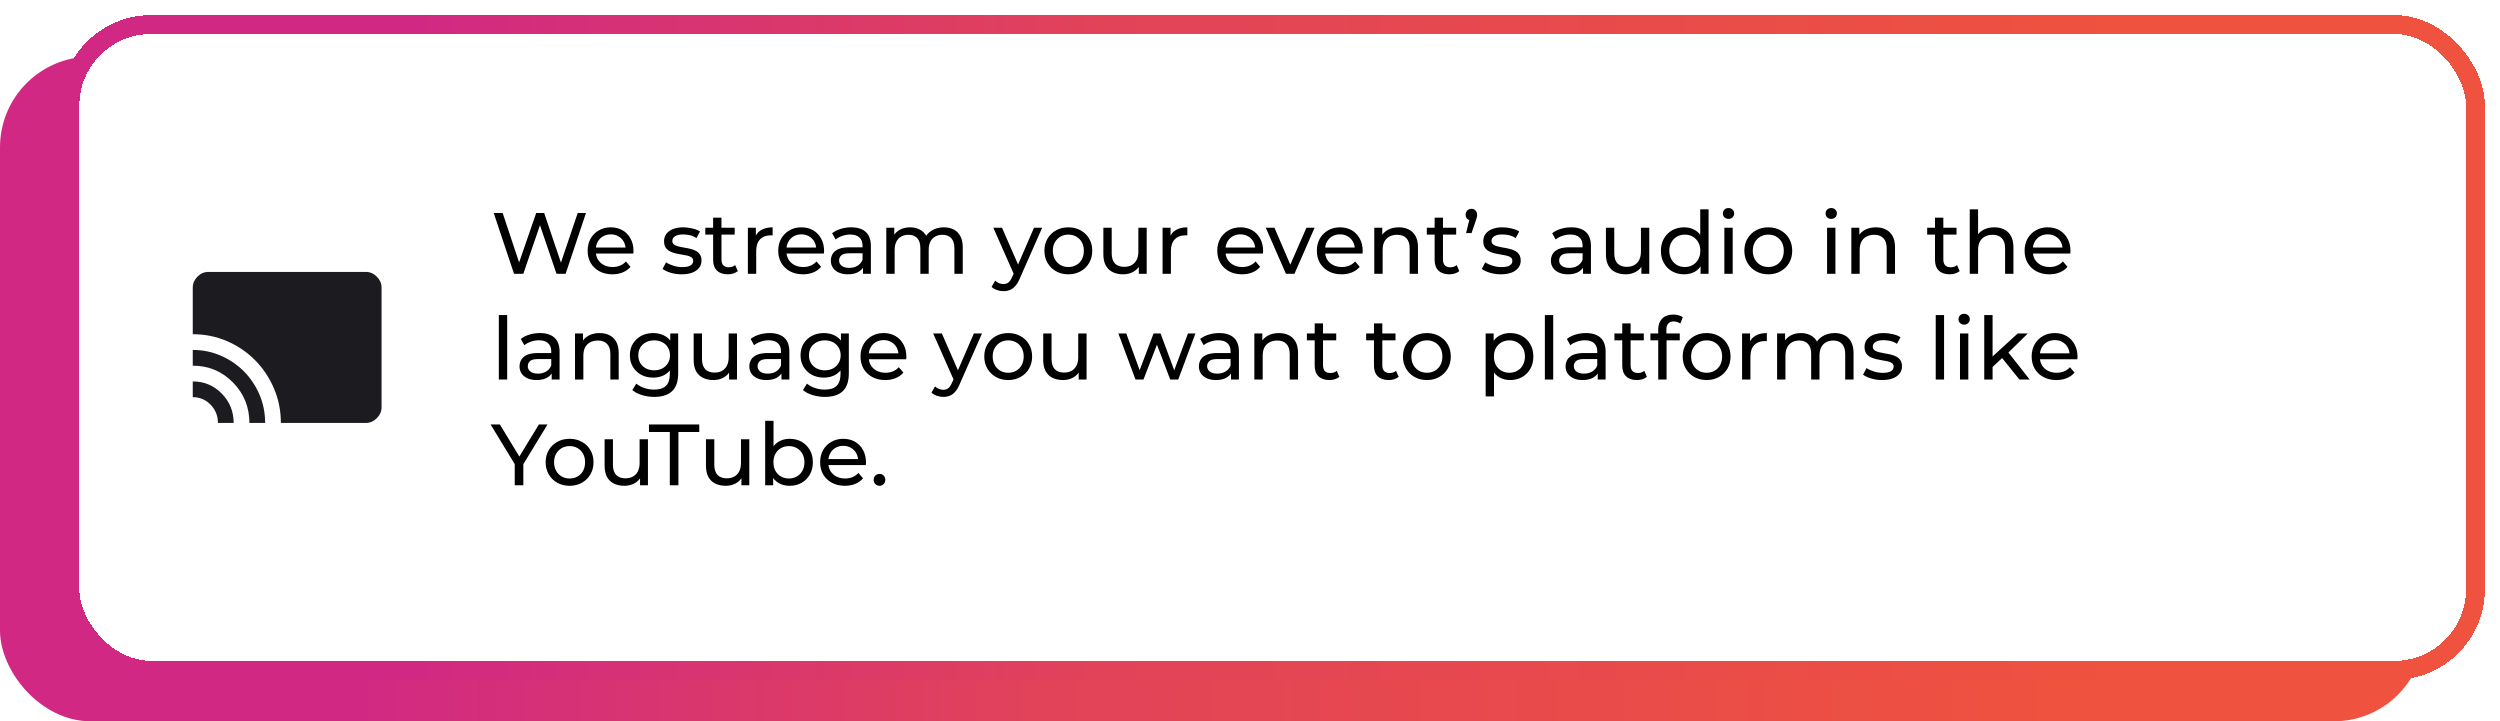
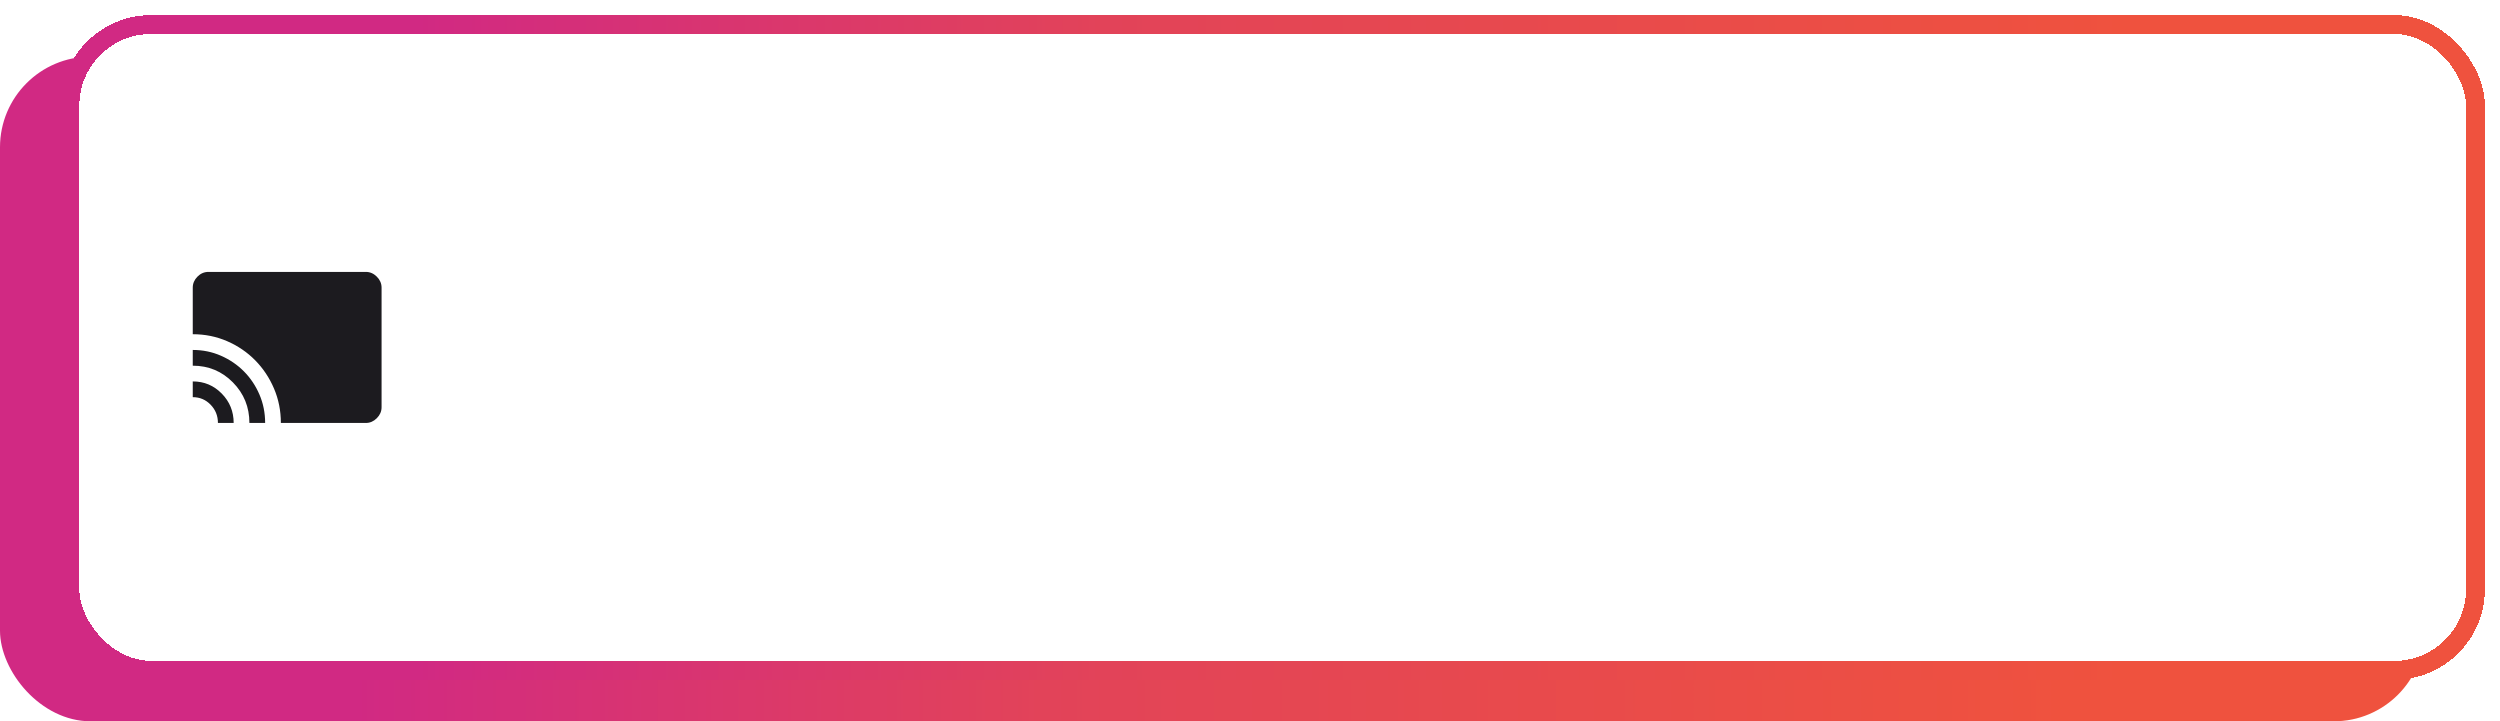
<svg xmlns="http://www.w3.org/2000/svg" width="662" height="191" viewBox="0 0 662 191" fill="none">
  <g id="Frame 267">
    <rect id="Rectangle 185" y="15" width="642" height="176" rx="24" fill="url(#paint0_linear_2618_94)" />
    <g id="Frame 120" filter="url(#filter0_d_2618_94)">
      <rect x="16" width="642" height="176" rx="24" fill="white" shape-rendering="crispEdges" />
      <rect x="18.5" y="2.5" width="637" height="171" rx="21.5" stroke="url(#paint1_linear_2618_94)" stroke-width="5" shape-rendering="crispEdges" />
      <g id="Beneficio 3">
        <g id="Icono 3">
          <mask id="mask0_2618_94" style="mask-type:alpha" maskUnits="userSpaceOnUse" x="46" y="58" width="60" height="60">
            <rect id="Bounding box" x="46" y="58" width="60" height="60" fill="#D9D9D9" />
          </mask>
          <g mask="url(#mask0_2618_94)">
            <path id="cast" d="M74.374 108C74.374 104.764 73.767 101.722 72.551 98.875C71.336 96.028 69.673 93.535 67.562 91.396C65.451 89.257 62.978 87.573 60.145 86.344C57.312 85.115 54.277 84.5 51.041 84.5V72.167C51.041 71.069 51.454 70.101 52.281 69.26C53.107 68.42 54.083 68 55.208 68H96.874C97.972 68 98.94 68.42 99.781 69.26C100.621 70.101 101.041 71.069 101.041 72.167V103.833C101.041 104.931 100.621 105.899 99.781 106.74C98.94 107.58 97.972 108 96.874 108H74.374ZM66.041 108C66.041 103.792 64.586 100.212 61.676 97.26C58.767 94.309 55.222 92.833 51.041 92.833V88.667C53.694 88.667 56.183 89.177 58.51 90.198C60.836 91.219 62.864 92.601 64.593 94.344C66.322 96.087 67.69 98.129 68.697 100.469C69.704 102.809 70.208 105.319 70.208 108H66.041ZM57.708 108C57.708 106.111 57.062 104.5 55.77 103.167C54.478 101.833 52.902 101.167 51.041 101.167V97C54.055 97 56.614 98.073 58.718 100.219C60.822 102.365 61.874 104.958 61.874 108H57.708Z" fill="#1C1B1F" />
          </g>
        </g>
        <g id="Caja 3">
-           <path id="texto" d="M136.118 68.5L130.736 52.4H133.105L138.05 67.258H136.854L141.983 52.4H144.099L149.113 67.258H147.963L152.977 52.4H155.162L149.78 68.5H147.365L142.673 54.723H143.294L138.579 68.5H136.118ZM162.161 68.638C160.857 68.638 159.707 68.37 158.711 67.833C157.729 67.296 156.963 66.56 156.411 65.625C155.874 64.69 155.606 63.616 155.606 62.405C155.606 61.194 155.866 60.12 156.388 59.185C156.924 58.25 157.653 57.521 158.573 57C159.508 56.463 160.558 56.195 161.724 56.195C162.904 56.195 163.947 56.456 164.852 56.977C165.756 57.498 166.462 58.234 166.968 59.185C167.489 60.12 167.75 61.217 167.75 62.474C167.75 62.566 167.742 62.673 167.727 62.796C167.727 62.919 167.719 63.034 167.704 63.141H157.331V61.554H166.554L165.657 62.106C165.672 61.324 165.511 60.626 165.174 60.013C164.836 59.4 164.369 58.924 163.771 58.587C163.188 58.234 162.506 58.058 161.724 58.058C160.957 58.058 160.275 58.234 159.677 58.587C159.079 58.924 158.611 59.407 158.274 60.036C157.936 60.649 157.768 61.355 157.768 62.152V62.52C157.768 63.333 157.952 64.061 158.32 64.705C158.703 65.334 159.232 65.824 159.907 66.177C160.581 66.53 161.356 66.706 162.23 66.706C162.95 66.706 163.602 66.583 164.185 66.338C164.783 66.093 165.304 65.725 165.749 65.234L166.968 66.66C166.416 67.304 165.726 67.795 164.898 68.132C164.085 68.469 163.173 68.638 162.161 68.638ZM180.488 68.638C179.476 68.638 178.51 68.5 177.59 68.224C176.686 67.948 175.973 67.611 175.451 67.212L176.371 65.464C176.893 65.817 177.537 66.116 178.303 66.361C179.07 66.606 179.852 66.729 180.649 66.729C181.677 66.729 182.413 66.583 182.857 66.292C183.317 66.001 183.547 65.594 183.547 65.073C183.547 64.69 183.409 64.391 183.133 64.176C182.857 63.961 182.489 63.8 182.029 63.693C181.585 63.586 181.086 63.494 180.534 63.417C179.982 63.325 179.43 63.218 178.878 63.095C178.326 62.957 177.82 62.773 177.36 62.543C176.9 62.298 176.532 61.968 176.256 61.554C175.98 61.125 175.842 60.557 175.842 59.852C175.842 59.116 176.049 58.472 176.463 57.92C176.877 57.368 177.46 56.946 178.211 56.655C178.978 56.348 179.883 56.195 180.925 56.195C181.723 56.195 182.528 56.295 183.34 56.494C184.168 56.678 184.843 56.946 185.364 57.299L184.421 59.047C183.869 58.679 183.294 58.426 182.696 58.288C182.098 58.15 181.5 58.081 180.902 58.081C179.936 58.081 179.216 58.242 178.74 58.564C178.265 58.871 178.027 59.269 178.027 59.76C178.027 60.174 178.165 60.496 178.441 60.726C178.733 60.941 179.101 61.109 179.545 61.232C180.005 61.355 180.511 61.462 181.063 61.554C181.615 61.631 182.167 61.738 182.719 61.876C183.271 61.999 183.77 62.175 184.214 62.405C184.674 62.635 185.042 62.957 185.318 63.371C185.61 63.785 185.755 64.337 185.755 65.027C185.755 65.763 185.541 66.399 185.111 66.936C184.682 67.473 184.076 67.894 183.294 68.201C182.512 68.492 181.577 68.638 180.488 68.638ZM192.701 68.638C191.474 68.638 190.524 68.308 189.849 67.649C189.174 66.99 188.837 66.047 188.837 64.82V53.642H191.045V64.728C191.045 65.387 191.206 65.893 191.528 66.246C191.865 66.599 192.341 66.775 192.954 66.775C193.644 66.775 194.219 66.583 194.679 66.2L195.369 67.787C195.032 68.078 194.625 68.293 194.15 68.431C193.69 68.569 193.207 68.638 192.701 68.638ZM186.767 58.127V56.31H194.541V58.127H186.767ZM198.038 68.5V56.31H200.154V59.622L199.947 58.794C200.285 57.951 200.852 57.307 201.649 56.862C202.447 56.417 203.428 56.195 204.593 56.195V58.334C204.501 58.319 204.409 58.311 204.317 58.311C204.241 58.311 204.164 58.311 204.087 58.311C202.907 58.311 201.971 58.664 201.281 59.369C200.591 60.074 200.246 61.094 200.246 62.428V68.5H198.038ZM212.63 68.638C211.327 68.638 210.177 68.37 209.18 67.833C208.199 67.296 207.432 66.56 206.88 65.625C206.344 64.69 206.075 63.616 206.075 62.405C206.075 61.194 206.336 60.12 206.857 59.185C207.394 58.25 208.122 57.521 209.042 57C209.978 56.463 211.028 56.195 212.193 56.195C213.374 56.195 214.417 56.456 215.321 56.977C216.226 57.498 216.931 58.234 217.437 59.185C217.959 60.12 218.219 61.217 218.219 62.474C218.219 62.566 218.212 62.673 218.196 62.796C218.196 62.919 218.189 63.034 218.173 63.141H207.8V61.554H217.023L216.126 62.106C216.142 61.324 215.981 60.626 215.643 60.013C215.306 59.4 214.838 58.924 214.24 58.587C213.658 58.234 212.975 58.058 212.193 58.058C211.427 58.058 210.744 58.234 210.146 58.587C209.548 58.924 209.081 59.407 208.743 60.036C208.406 60.649 208.237 61.355 208.237 62.152V62.52C208.237 63.333 208.421 64.061 208.789 64.705C209.173 65.334 209.702 65.824 210.376 66.177C211.051 66.53 211.825 66.706 212.699 66.706C213.42 66.706 214.072 66.583 214.654 66.338C215.252 66.093 215.774 65.725 216.218 65.234L217.437 66.66C216.885 67.304 216.195 67.795 215.367 68.132C214.555 68.469 213.642 68.638 212.63 68.638ZM228.515 68.5V65.924L228.4 65.441V61.048C228.4 60.113 228.124 59.392 227.572 58.886C227.036 58.365 226.223 58.104 225.134 58.104C224.414 58.104 223.708 58.227 223.018 58.472C222.328 58.702 221.746 59.016 221.27 59.415L220.35 57.759C220.979 57.253 221.73 56.87 222.604 56.609C223.494 56.333 224.421 56.195 225.387 56.195C227.059 56.195 228.347 56.601 229.251 57.414C230.156 58.227 230.608 59.469 230.608 61.14V68.5H228.515ZM224.513 68.638C223.609 68.638 222.811 68.485 222.121 68.178C221.447 67.871 220.925 67.45 220.557 66.913C220.189 66.361 220.005 65.74 220.005 65.05C220.005 64.391 220.159 63.793 220.465 63.256C220.787 62.719 221.301 62.29 222.006 61.968C222.727 61.646 223.693 61.485 224.904 61.485H228.768V63.072H224.996C223.892 63.072 223.149 63.256 222.765 63.624C222.382 63.992 222.19 64.437 222.19 64.958C222.19 65.556 222.428 66.039 222.903 66.407C223.379 66.76 224.038 66.936 224.881 66.936C225.709 66.936 226.43 66.752 227.043 66.384C227.672 66.016 228.124 65.479 228.4 64.774L228.837 66.292C228.546 67.013 228.032 67.588 227.296 68.017C226.56 68.431 225.633 68.638 224.513 68.638ZM249.944 56.195C250.925 56.195 251.791 56.387 252.543 56.77C253.294 57.153 253.877 57.736 254.291 58.518C254.72 59.3 254.935 60.289 254.935 61.485V68.5H252.727V61.738C252.727 60.557 252.451 59.668 251.899 59.07C251.347 58.472 250.572 58.173 249.576 58.173C248.84 58.173 248.196 58.326 247.644 58.633C247.092 58.94 246.662 59.392 246.356 59.99C246.064 60.588 245.919 61.332 245.919 62.221V68.5H243.711V61.738C243.711 60.557 243.435 59.668 242.883 59.07C242.346 58.472 241.572 58.173 240.56 58.173C239.839 58.173 239.203 58.326 238.651 58.633C238.099 58.94 237.669 59.392 237.363 59.99C237.056 60.588 236.903 61.332 236.903 62.221V68.5H234.695V56.31H236.811V59.553L236.466 58.725C236.849 57.928 237.439 57.307 238.237 56.862C239.034 56.417 239.962 56.195 241.02 56.195C242.185 56.195 243.189 56.486 244.033 57.069C244.876 57.636 245.428 58.503 245.689 59.668L244.792 59.3C245.16 58.365 245.804 57.613 246.724 57.046C247.644 56.479 248.717 56.195 249.944 56.195ZM265.703 73.1C265.12 73.1 264.553 73 264.001 72.801C263.449 72.617 262.974 72.341 262.575 71.973L263.518 70.317C263.825 70.608 264.162 70.831 264.53 70.984C264.898 71.137 265.289 71.214 265.703 71.214C266.24 71.214 266.684 71.076 267.037 70.8C267.39 70.524 267.719 70.033 268.026 69.328L268.785 67.649L269.015 67.373L273.799 56.31H275.961L270.05 69.719C269.697 70.578 269.299 71.252 268.854 71.743C268.425 72.234 267.949 72.579 267.428 72.778C266.907 72.993 266.332 73.1 265.703 73.1ZM268.601 68.891L263.035 56.31H265.335L270.073 67.166L268.601 68.891ZM282.906 68.638C281.679 68.638 280.59 68.37 279.64 67.833C278.689 67.296 277.938 66.56 277.386 65.625C276.834 64.674 276.558 63.601 276.558 62.405C276.558 61.194 276.834 60.12 277.386 59.185C277.938 58.25 278.689 57.521 279.64 57C280.59 56.463 281.679 56.195 282.906 56.195C284.117 56.195 285.198 56.463 286.149 57C287.115 57.521 287.866 58.25 288.403 59.185C288.955 60.105 289.231 61.178 289.231 62.405C289.231 63.616 288.955 64.69 288.403 65.625C287.866 66.56 287.115 67.296 286.149 67.833C285.198 68.37 284.117 68.638 282.906 68.638ZM282.906 66.706C283.688 66.706 284.385 66.53 284.999 66.177C285.627 65.824 286.118 65.326 286.471 64.682C286.823 64.023 287 63.264 287 62.405C287 61.531 286.823 60.78 286.471 60.151C286.118 59.507 285.627 59.009 284.999 58.656C284.385 58.303 283.688 58.127 282.906 58.127C282.124 58.127 281.426 58.303 280.813 58.656C280.199 59.009 279.709 59.507 279.341 60.151C278.973 60.78 278.789 61.531 278.789 62.405C278.789 63.264 278.973 64.023 279.341 64.682C279.709 65.326 280.199 65.824 280.813 66.177C281.426 66.53 282.124 66.706 282.906 66.706ZM297.413 68.638C296.371 68.638 295.451 68.446 294.653 68.063C293.871 67.68 293.258 67.097 292.813 66.315C292.384 65.518 292.169 64.521 292.169 63.325V56.31H294.377V63.072C294.377 64.268 294.661 65.165 295.228 65.763C295.811 66.361 296.624 66.66 297.666 66.66C298.433 66.66 299.1 66.507 299.667 66.2C300.235 65.878 300.672 65.418 300.978 64.82C301.285 64.207 301.438 63.471 301.438 62.612V56.31H303.646V68.5H301.553V65.211L301.898 66.085C301.5 66.898 300.902 67.526 300.104 67.971C299.307 68.416 298.41 68.638 297.413 68.638ZM307.85 68.5V56.31H309.966V59.622L309.759 58.794C310.096 57.951 310.664 57.307 311.461 56.862C312.258 56.417 313.24 56.195 314.405 56.195V58.334C314.313 58.319 314.221 58.311 314.129 58.311C314.052 58.311 313.976 58.311 313.899 58.311C312.718 58.311 311.783 58.664 311.093 59.369C310.403 60.074 310.058 61.094 310.058 62.428V68.5H307.85ZM328.888 68.638C327.585 68.638 326.435 68.37 325.438 67.833C324.457 67.296 323.69 66.56 323.138 65.625C322.602 64.69 322.333 63.616 322.333 62.405C322.333 61.194 322.594 60.12 323.115 59.185C323.652 58.25 324.38 57.521 325.3 57C326.236 56.463 327.286 56.195 328.451 56.195C329.632 56.195 330.675 56.456 331.579 56.977C332.484 57.498 333.189 58.234 333.695 59.185C334.217 60.12 334.477 61.217 334.477 62.474C334.477 62.566 334.47 62.673 334.454 62.796C334.454 62.919 334.447 63.034 334.431 63.141H324.058V61.554H333.281L332.384 62.106C332.4 61.324 332.239 60.626 331.901 60.013C331.564 59.4 331.096 58.924 330.498 58.587C329.916 58.234 329.233 58.058 328.451 58.058C327.685 58.058 327.002 58.234 326.404 58.587C325.806 58.924 325.339 59.407 325.001 60.036C324.664 60.649 324.495 61.355 324.495 62.152V62.52C324.495 63.333 324.679 64.061 325.047 64.705C325.431 65.334 325.96 65.824 326.634 66.177C327.309 66.53 328.083 66.706 328.957 66.706C329.678 66.706 330.33 66.583 330.912 66.338C331.51 66.093 332.032 65.725 332.476 65.234L333.695 66.66C333.143 67.304 332.453 67.795 331.625 68.132C330.813 68.469 329.9 68.638 328.888 68.638ZM340.516 68.5L335.18 56.31H337.48L342.218 67.35H341.114L345.944 56.31H348.106L342.77 68.5H340.516ZM355.257 68.638C353.954 68.638 352.804 68.37 351.807 67.833C350.826 67.296 350.059 66.56 349.507 65.625C348.971 64.69 348.702 63.616 348.702 62.405C348.702 61.194 348.963 60.12 349.484 59.185C350.021 58.25 350.749 57.521 351.669 57C352.605 56.463 353.655 56.195 354.82 56.195C356.001 56.195 357.044 56.456 357.948 56.977C358.853 57.498 359.558 58.234 360.064 59.185C360.586 60.12 360.846 61.217 360.846 62.474C360.846 62.566 360.839 62.673 360.823 62.796C360.823 62.919 360.816 63.034 360.8 63.141H350.427V61.554H359.65L358.753 62.106C358.769 61.324 358.608 60.626 358.27 60.013C357.933 59.4 357.465 58.924 356.867 58.587C356.285 58.234 355.602 58.058 354.82 58.058C354.054 58.058 353.371 58.234 352.773 58.587C352.175 58.924 351.708 59.407 351.37 60.036C351.033 60.649 350.864 61.355 350.864 62.152V62.52C350.864 63.333 351.048 64.061 351.416 64.705C351.8 65.334 352.329 65.824 353.003 66.177C353.678 66.53 354.452 66.706 355.326 66.706C356.047 66.706 356.699 66.583 357.281 66.338C357.879 66.093 358.401 65.725 358.845 65.234L360.064 66.66C359.512 67.304 358.822 67.795 357.994 68.132C357.182 68.469 356.269 68.638 355.257 68.638ZM370.421 56.195C371.418 56.195 372.292 56.387 373.043 56.77C373.81 57.153 374.408 57.736 374.837 58.518C375.267 59.3 375.481 60.289 375.481 61.485V68.5H373.273V61.738C373.273 60.557 372.982 59.668 372.399 59.07C371.832 58.472 371.027 58.173 369.984 58.173C369.202 58.173 368.52 58.326 367.937 58.633C367.355 58.94 366.902 59.392 366.58 59.99C366.274 60.588 366.12 61.332 366.12 62.221V68.5H363.912V56.31H366.028V59.599L365.683 58.725C366.082 57.928 366.695 57.307 367.523 56.862C368.351 56.417 369.317 56.195 370.421 56.195ZM383.754 68.638C382.527 68.638 381.576 68.308 380.902 67.649C380.227 66.99 379.89 66.047 379.89 64.82V53.642H382.098V64.728C382.098 65.387 382.259 65.893 382.581 66.246C382.918 66.599 383.393 66.775 384.007 66.775C384.697 66.775 385.272 66.583 385.732 66.2L386.422 67.787C386.084 68.078 385.678 68.293 385.203 68.431C384.743 68.569 384.26 68.638 383.754 68.638ZM377.82 58.127V56.31H385.594V58.127H377.82ZM388.217 57.713L389.367 53.044L389.666 54.378C389.221 54.378 388.846 54.24 388.539 53.964C388.248 53.688 388.102 53.32 388.102 52.86C388.102 52.385 388.248 52.009 388.539 51.733C388.846 51.442 389.214 51.296 389.643 51.296C390.088 51.296 390.448 51.449 390.724 51.756C391 52.047 391.138 52.415 391.138 52.86C391.138 52.998 391.13 53.144 391.115 53.297C391.1 53.435 391.061 53.596 391 53.78C390.954 53.964 390.877 54.202 390.77 54.493L389.666 57.713H388.217ZM397.416 68.638C396.404 68.638 395.438 68.5 394.518 68.224C393.613 67.948 392.9 67.611 392.379 67.212L393.299 65.464C393.82 65.817 394.464 66.116 395.231 66.361C395.998 66.606 396.78 66.729 397.577 66.729C398.604 66.729 399.34 66.583 399.785 66.292C400.245 66.001 400.475 65.594 400.475 65.073C400.475 64.69 400.337 64.391 400.061 64.176C399.785 63.961 399.417 63.8 398.957 63.693C398.512 63.586 398.014 63.494 397.462 63.417C396.91 63.325 396.358 63.218 395.806 63.095C395.254 62.957 394.748 62.773 394.288 62.543C393.828 62.298 393.46 61.968 393.184 61.554C392.908 61.125 392.77 60.557 392.77 59.852C392.77 59.116 392.977 58.472 393.391 57.92C393.805 57.368 394.388 56.946 395.139 56.655C395.906 56.348 396.81 56.195 397.853 56.195C398.65 56.195 399.455 56.295 400.268 56.494C401.096 56.678 401.771 56.946 402.292 57.299L401.349 59.047C400.797 58.679 400.222 58.426 399.624 58.288C399.026 58.15 398.428 58.081 397.83 58.081C396.864 58.081 396.143 58.242 395.668 58.564C395.193 58.871 394.955 59.269 394.955 59.76C394.955 60.174 395.093 60.496 395.369 60.726C395.66 60.941 396.028 61.109 396.473 61.232C396.933 61.355 397.439 61.462 397.991 61.554C398.543 61.631 399.095 61.738 399.647 61.876C400.199 61.999 400.697 62.175 401.142 62.405C401.602 62.635 401.97 62.957 402.246 63.371C402.537 63.785 402.683 64.337 402.683 65.027C402.683 65.763 402.468 66.399 402.039 66.936C401.61 67.473 401.004 67.894 400.222 68.201C399.44 68.492 398.505 68.638 397.416 68.638ZM419.186 68.5V65.924L419.071 65.441V61.048C419.071 60.113 418.795 59.392 418.243 58.886C417.707 58.365 416.894 58.104 415.805 58.104C415.085 58.104 414.379 58.227 413.689 58.472C412.999 58.702 412.417 59.016 411.941 59.415L411.021 57.759C411.65 57.253 412.401 56.87 413.275 56.609C414.165 56.333 415.092 56.195 416.058 56.195C417.73 56.195 419.018 56.601 419.922 57.414C420.827 58.227 421.279 59.469 421.279 61.14V68.5H419.186ZM415.184 68.638C414.28 68.638 413.482 68.485 412.792 68.178C412.118 67.871 411.596 67.45 411.228 66.913C410.86 66.361 410.676 65.74 410.676 65.05C410.676 64.391 410.83 63.793 411.136 63.256C411.458 62.719 411.972 62.29 412.677 61.968C413.398 61.646 414.364 61.485 415.575 61.485H419.439V63.072H415.667C414.563 63.072 413.82 63.256 413.436 63.624C413.053 63.992 412.861 64.437 412.861 64.958C412.861 65.556 413.099 66.039 413.574 66.407C414.05 66.76 414.709 66.936 415.552 66.936C416.38 66.936 417.101 66.752 417.714 66.384C418.343 66.016 418.795 65.479 419.071 64.774L419.508 66.292C419.217 67.013 418.703 67.588 417.967 68.017C417.231 68.431 416.304 68.638 415.184 68.638ZM430.494 68.638C429.452 68.638 428.532 68.446 427.734 68.063C426.952 67.68 426.339 67.097 425.894 66.315C425.465 65.518 425.25 64.521 425.25 63.325V56.31H427.458V63.072C427.458 64.268 427.742 65.165 428.309 65.763C428.892 66.361 429.705 66.66 430.747 66.66C431.514 66.66 432.181 66.507 432.748 66.2C433.316 65.878 433.753 65.418 434.059 64.82C434.366 64.207 434.519 63.471 434.519 62.612V56.31H436.727V68.5H434.634V65.211L434.979 66.085C434.581 66.898 433.983 67.526 433.185 67.971C432.388 68.416 431.491 68.638 430.494 68.638ZM445.968 68.638C444.787 68.638 443.729 68.377 442.794 67.856C441.874 67.335 441.146 66.606 440.609 65.671C440.072 64.736 439.804 63.647 439.804 62.405C439.804 61.163 440.072 60.082 440.609 59.162C441.146 58.227 441.874 57.498 442.794 56.977C443.729 56.456 444.787 56.195 445.968 56.195C446.995 56.195 447.923 56.425 448.751 56.885C449.579 57.345 450.238 58.035 450.729 58.955C451.235 59.875 451.488 61.025 451.488 62.405C451.488 63.785 451.243 64.935 450.752 65.855C450.277 66.775 449.625 67.473 448.797 67.948C447.969 68.408 447.026 68.638 445.968 68.638ZM446.152 66.706C446.919 66.706 447.609 66.53 448.222 66.177C448.851 65.824 449.341 65.326 449.694 64.682C450.062 64.023 450.246 63.264 450.246 62.405C450.246 61.531 450.062 60.78 449.694 60.151C449.341 59.507 448.851 59.009 448.222 58.656C447.609 58.303 446.919 58.127 446.152 58.127C445.37 58.127 444.672 58.303 444.059 58.656C443.446 59.009 442.955 59.507 442.587 60.151C442.219 60.78 442.035 61.531 442.035 62.405C442.035 63.264 442.219 64.023 442.587 64.682C442.955 65.326 443.446 65.824 444.059 66.177C444.672 66.53 445.37 66.706 446.152 66.706ZM450.315 68.5V65.211L450.453 62.382L450.223 59.553V51.434H452.431V68.5H450.315ZM456.609 68.5V56.31H458.817V68.5H456.609ZM457.713 53.964C457.283 53.964 456.923 53.826 456.632 53.55C456.356 53.274 456.218 52.937 456.218 52.538C456.218 52.124 456.356 51.779 456.632 51.503C456.923 51.227 457.283 51.089 457.713 51.089C458.142 51.089 458.495 51.227 458.771 51.503C459.062 51.764 459.208 52.093 459.208 52.492C459.208 52.906 459.07 53.259 458.794 53.55C458.518 53.826 458.157 53.964 457.713 53.964ZM468.253 68.638C467.027 68.638 465.938 68.37 464.987 67.833C464.037 67.296 463.285 66.56 462.733 65.625C462.181 64.674 461.905 63.601 461.905 62.405C461.905 61.194 462.181 60.12 462.733 59.185C463.285 58.25 464.037 57.521 464.987 57C465.938 56.463 467.027 56.195 468.253 56.195C469.465 56.195 470.546 56.463 471.496 57C472.462 57.521 473.214 58.25 473.75 59.185C474.302 60.105 474.578 61.178 474.578 62.405C474.578 63.616 474.302 64.69 473.75 65.625C473.214 66.56 472.462 67.296 471.496 67.833C470.546 68.37 469.465 68.638 468.253 68.638ZM468.253 66.706C469.035 66.706 469.733 66.53 470.346 66.177C470.975 65.824 471.466 65.326 471.818 64.682C472.171 64.023 472.347 63.264 472.347 62.405C472.347 61.531 472.171 60.78 471.818 60.151C471.466 59.507 470.975 59.009 470.346 58.656C469.733 58.303 469.035 58.127 468.253 58.127C467.471 58.127 466.774 58.303 466.16 58.656C465.547 59.009 465.056 59.507 464.688 60.151C464.32 60.78 464.136 61.531 464.136 62.405C464.136 63.264 464.32 64.023 464.688 64.682C465.056 65.326 465.547 65.824 466.16 66.177C466.774 66.53 467.471 66.706 468.253 66.706ZM483.809 68.5V56.31H486.017V68.5H483.809ZM484.913 53.964C484.483 53.964 484.123 53.826 483.832 53.55C483.556 53.274 483.418 52.937 483.418 52.538C483.418 52.124 483.556 51.779 483.832 51.503C484.123 51.227 484.483 51.089 484.913 51.089C485.342 51.089 485.695 51.227 485.971 51.503C486.262 51.764 486.408 52.093 486.408 52.492C486.408 52.906 486.27 53.259 485.994 53.55C485.718 53.826 485.357 53.964 484.913 53.964ZM496.742 56.195C497.738 56.195 498.612 56.387 499.364 56.77C500.13 57.153 500.728 57.736 501.158 58.518C501.587 59.3 501.802 60.289 501.802 61.485V68.5H499.594V61.738C499.594 60.557 499.302 59.668 498.72 59.07C498.152 58.472 497.347 58.173 496.305 58.173C495.523 58.173 494.84 58.326 494.258 58.633C493.675 58.94 493.223 59.392 492.901 59.99C492.594 60.588 492.441 61.332 492.441 62.221V68.5H490.233V56.31H492.349V59.599L492.004 58.725C492.402 57.928 493.016 57.307 493.844 56.862C494.672 56.417 495.638 56.195 496.742 56.195ZM516.251 68.638C515.024 68.638 514.073 68.308 513.399 67.649C512.724 66.99 512.387 66.047 512.387 64.82V53.642H514.595V64.728C514.595 65.387 514.756 65.893 515.078 66.246C515.415 66.599 515.89 66.775 516.504 66.775C517.194 66.775 517.769 66.583 518.229 66.2L518.919 67.787C518.581 68.078 518.175 68.293 517.7 68.431C517.24 68.569 516.757 68.638 516.251 68.638ZM510.317 58.127V56.31H518.091V58.127H510.317ZM528.097 56.195C529.094 56.195 529.968 56.387 530.719 56.77C531.486 57.153 532.084 57.736 532.513 58.518C532.942 59.3 533.157 60.289 533.157 61.485V68.5H530.949V61.738C530.949 60.557 530.658 59.668 530.075 59.07C529.508 58.472 528.703 58.173 527.66 58.173C526.878 58.173 526.196 58.326 525.613 58.633C525.03 58.94 524.578 59.392 524.256 59.99C523.949 60.588 523.796 61.332 523.796 62.221V68.5H521.588V51.434H523.796V59.599L523.359 58.725C523.758 57.928 524.371 57.307 525.199 56.862C526.027 56.417 526.993 56.195 528.097 56.195ZM542.671 68.638C541.368 68.638 540.218 68.37 539.221 67.833C538.24 67.296 537.473 66.56 536.921 65.625C536.385 64.69 536.116 63.616 536.116 62.405C536.116 61.194 536.377 60.12 536.898 59.185C537.435 58.25 538.163 57.521 539.083 57C540.019 56.463 541.069 56.195 542.234 56.195C543.415 56.195 544.458 56.456 545.362 56.977C546.267 57.498 546.972 58.234 547.478 59.185C548 60.12 548.26 61.217 548.26 62.474C548.26 62.566 548.253 62.673 548.237 62.796C548.237 62.919 548.23 63.034 548.214 63.141H537.841V61.554H547.064L546.167 62.106C546.183 61.324 546.022 60.626 545.684 60.013C545.347 59.4 544.879 58.924 544.281 58.587C543.699 58.234 543.016 58.058 542.234 58.058C541.468 58.058 540.785 58.234 540.187 58.587C539.589 58.924 539.122 59.407 538.784 60.036C538.447 60.649 538.278 61.355 538.278 62.152V62.52C538.278 63.333 538.462 64.061 538.83 64.705C539.214 65.334 539.743 65.824 540.417 66.177C541.092 66.53 541.866 66.706 542.74 66.706C543.461 66.706 544.113 66.583 544.695 66.338C545.293 66.093 545.815 65.725 546.259 65.234L547.478 66.66C546.926 67.304 546.236 67.795 545.408 68.132C544.596 68.469 543.683 68.638 542.671 68.638ZM132.093 96.5V79.434H134.301V96.5H132.093ZM146.084 96.5V93.924L145.969 93.441V89.048C145.969 88.113 145.693 87.392 145.141 86.886C144.604 86.365 143.791 86.104 142.703 86.104C141.982 86.104 141.277 86.227 140.587 86.472C139.897 86.702 139.314 87.016 138.839 87.415L137.919 85.759C138.547 85.253 139.299 84.87 140.173 84.609C141.062 84.333 141.99 84.195 142.956 84.195C144.627 84.195 145.915 84.601 146.82 85.414C147.724 86.227 148.177 87.469 148.177 89.14V96.5H146.084ZM142.082 96.638C141.177 96.638 140.38 96.485 139.69 96.178C139.015 95.871 138.494 95.45 138.126 94.913C137.758 94.361 137.574 93.74 137.574 93.05C137.574 92.391 137.727 91.793 138.034 91.256C138.356 90.719 138.869 90.29 139.575 89.968C140.295 89.646 141.261 89.485 142.473 89.485H146.337V91.072H142.565C141.461 91.072 140.717 91.256 140.334 91.624C139.95 91.992 139.759 92.437 139.759 92.958C139.759 93.556 139.996 94.039 140.472 94.407C140.947 94.76 141.606 94.936 142.45 94.936C143.278 94.936 143.998 94.752 144.612 94.384C145.24 94.016 145.693 93.479 145.969 92.774L146.406 94.292C146.114 95.013 145.601 95.588 144.865 96.017C144.129 96.431 143.201 96.638 142.082 96.638ZM158.772 84.195C159.769 84.195 160.643 84.387 161.394 84.77C162.161 85.153 162.759 85.736 163.188 86.518C163.617 87.3 163.832 88.289 163.832 89.485V96.5H161.624V89.738C161.624 88.557 161.333 87.668 160.75 87.07C160.183 86.472 159.378 86.173 158.335 86.173C157.553 86.173 156.871 86.326 156.288 86.633C155.705 86.94 155.253 87.392 154.931 87.99C154.624 88.588 154.471 89.332 154.471 90.221V96.5H152.263V84.31H154.379V87.599L154.034 86.725C154.433 85.928 155.046 85.307 155.874 84.862C156.702 84.417 157.668 84.195 158.772 84.195ZM173.254 101.1C172.135 101.1 171.046 100.939 169.988 100.617C168.946 100.31 168.095 99.866 167.435 99.283L168.493 97.581C169.061 98.072 169.758 98.455 170.586 98.731C171.414 99.022 172.281 99.168 173.185 99.168C174.627 99.168 175.685 98.831 176.359 98.156C177.034 97.481 177.371 96.454 177.371 95.074V92.498L177.601 90.083L177.486 87.645V84.31H179.579V94.844C179.579 96.991 179.043 98.57 177.969 99.582C176.896 100.594 175.324 101.1 173.254 101.1ZM172.978 95.994C171.798 95.994 170.74 95.749 169.804 95.258C168.884 94.752 168.148 94.054 167.596 93.165C167.06 92.276 166.791 91.248 166.791 90.083C166.791 88.902 167.06 87.875 167.596 87.001C168.148 86.112 168.884 85.422 169.804 84.931C170.74 84.44 171.798 84.195 172.978 84.195C174.021 84.195 174.972 84.41 175.83 84.839C176.689 85.253 177.371 85.897 177.877 86.771C178.399 87.645 178.659 88.749 178.659 90.083C178.659 91.402 178.399 92.498 177.877 93.372C177.371 94.246 176.689 94.905 175.83 95.35C174.972 95.779 174.021 95.994 172.978 95.994ZM173.231 94.062C174.044 94.062 174.765 93.893 175.393 93.556C176.022 93.219 176.513 92.751 176.865 92.153C177.233 91.555 177.417 90.865 177.417 90.083C177.417 89.301 177.233 88.611 176.865 88.013C176.513 87.415 176.022 86.955 175.393 86.633C174.765 86.296 174.044 86.127 173.231 86.127C172.419 86.127 171.69 86.296 171.046 86.633C170.418 86.955 169.919 87.415 169.551 88.013C169.199 88.611 169.022 89.301 169.022 90.083C169.022 90.865 169.199 91.555 169.551 92.153C169.919 92.751 170.418 93.219 171.046 93.556C171.69 93.893 172.419 94.062 173.231 94.062ZM188.927 96.638C187.884 96.638 186.964 96.446 186.167 96.063C185.385 95.68 184.772 95.097 184.327 94.315C183.898 93.518 183.683 92.521 183.683 91.325V84.31H185.891V91.072C185.891 92.268 186.175 93.165 186.742 93.763C187.325 94.361 188.137 94.66 189.18 94.66C189.947 94.66 190.614 94.507 191.181 94.2C191.748 93.878 192.185 93.418 192.492 92.82C192.799 92.207 192.952 91.471 192.952 90.612V84.31H195.16V96.5H193.067V93.211L193.412 94.085C193.013 94.898 192.415 95.526 191.618 95.971C190.821 96.416 189.924 96.638 188.927 96.638ZM206.931 96.5V93.924L206.816 93.441V89.048C206.816 88.113 206.54 87.392 205.988 86.886C205.451 86.365 204.638 86.104 203.55 86.104C202.829 86.104 202.124 86.227 201.434 86.472C200.744 86.702 200.161 87.016 199.686 87.415L198.766 85.759C199.394 85.253 200.146 84.87 201.02 84.609C201.909 84.333 202.837 84.195 203.803 84.195C205.474 84.195 206.762 84.601 207.667 85.414C208.571 86.227 209.024 87.469 209.024 89.14V96.5H206.931ZM202.929 96.638C202.024 96.638 201.227 96.485 200.537 96.178C199.862 95.871 199.341 95.45 198.973 94.913C198.605 94.361 198.421 93.74 198.421 93.05C198.421 92.391 198.574 91.793 198.881 91.256C199.203 90.719 199.716 90.29 200.422 89.968C201.142 89.646 202.108 89.485 203.32 89.485H207.184V91.072H203.412C202.308 91.072 201.564 91.256 201.181 91.624C200.797 91.992 200.606 92.437 200.606 92.958C200.606 93.556 200.843 94.039 201.319 94.407C201.794 94.76 202.453 94.936 203.297 94.936C204.125 94.936 204.845 94.752 205.459 94.384C206.087 94.016 206.54 93.479 206.816 92.774L207.253 94.292C206.961 95.013 206.448 95.588 205.712 96.017C204.976 96.431 204.048 96.638 202.929 96.638ZM218.446 101.1C217.326 101.1 216.238 100.939 215.18 100.617C214.137 100.31 213.286 99.866 212.627 99.283L213.685 97.581C214.252 98.072 214.95 98.455 215.778 98.731C216.606 99.022 217.472 99.168 218.377 99.168C219.818 99.168 220.876 98.831 221.551 98.156C222.225 97.481 222.563 96.454 222.563 95.074V92.498L222.793 90.083L222.678 87.645V84.31H224.771V94.844C224.771 96.991 224.234 98.57 223.161 99.582C222.087 100.594 220.516 101.1 218.446 101.1ZM218.17 95.994C216.989 95.994 215.931 95.749 214.996 95.258C214.076 94.752 213.34 94.054 212.788 93.165C212.251 92.276 211.983 91.248 211.983 90.083C211.983 88.902 212.251 87.875 212.788 87.001C213.34 86.112 214.076 85.422 214.996 84.931C215.931 84.44 216.989 84.195 218.17 84.195C219.212 84.195 220.163 84.41 221.022 84.839C221.88 85.253 222.563 85.897 223.069 86.771C223.59 87.645 223.851 88.749 223.851 90.083C223.851 91.402 223.59 92.498 223.069 93.372C222.563 94.246 221.88 94.905 221.022 95.35C220.163 95.779 219.212 95.994 218.17 95.994ZM218.423 94.062C219.235 94.062 219.956 93.893 220.585 93.556C221.213 93.219 221.704 92.751 222.057 92.153C222.425 91.555 222.609 90.865 222.609 90.083C222.609 89.301 222.425 88.611 222.057 88.013C221.704 87.415 221.213 86.955 220.585 86.633C219.956 86.296 219.235 86.127 218.423 86.127C217.61 86.127 216.882 86.296 216.238 86.633C215.609 86.955 215.111 87.415 214.743 88.013C214.39 88.611 214.214 89.301 214.214 90.083C214.214 90.865 214.39 91.555 214.743 92.153C215.111 92.751 215.609 93.219 216.238 93.556C216.882 93.893 217.61 94.062 218.423 94.062ZM234.417 96.638C233.114 96.638 231.964 96.37 230.967 95.833C229.986 95.296 229.219 94.56 228.667 93.625C228.131 92.69 227.862 91.616 227.862 90.405C227.862 89.194 228.123 88.12 228.644 87.185C229.181 86.25 229.909 85.521 230.829 85C231.765 84.463 232.815 84.195 233.98 84.195C235.161 84.195 236.204 84.456 237.108 84.977C238.013 85.498 238.718 86.234 239.224 87.185C239.746 88.12 240.006 89.217 240.006 90.474C240.006 90.566 239.999 90.673 239.983 90.796C239.983 90.919 239.976 91.034 239.96 91.141H229.587V89.554H238.81L237.913 90.106C237.929 89.324 237.768 88.626 237.43 88.013C237.093 87.4 236.625 86.924 236.027 86.587C235.445 86.234 234.762 86.058 233.98 86.058C233.214 86.058 232.531 86.234 231.933 86.587C231.335 86.924 230.868 87.407 230.53 88.036C230.193 88.649 230.024 89.355 230.024 90.152V90.52C230.024 91.333 230.208 92.061 230.576 92.705C230.96 93.334 231.489 93.824 232.163 94.177C232.838 94.53 233.612 94.706 234.486 94.706C235.207 94.706 235.859 94.583 236.441 94.338C237.039 94.093 237.561 93.725 238.005 93.234L239.224 94.66C238.672 95.304 237.982 95.795 237.154 96.132C236.342 96.469 235.429 96.638 234.417 96.638ZM249.778 101.1C249.196 101.1 248.628 101 248.076 100.801C247.524 100.617 247.049 100.341 246.65 99.973L247.593 98.317C247.9 98.608 248.237 98.831 248.605 98.984C248.973 99.137 249.364 99.214 249.778 99.214C250.315 99.214 250.76 99.076 251.112 98.8C251.465 98.524 251.795 98.033 252.101 97.328L252.86 95.649L253.09 95.373L257.874 84.31H260.036L254.125 97.719C253.773 98.578 253.374 99.252 252.929 99.743C252.5 100.234 252.025 100.579 251.503 100.778C250.982 100.993 250.407 101.1 249.778 101.1ZM252.676 96.891L247.11 84.31H249.41L254.148 95.166L252.676 96.891ZM266.981 96.638C265.754 96.638 264.666 96.37 263.715 95.833C262.764 95.296 262.013 94.56 261.461 93.625C260.909 92.674 260.633 91.601 260.633 90.405C260.633 89.194 260.909 88.12 261.461 87.185C262.013 86.25 262.764 85.521 263.715 85C264.666 84.463 265.754 84.195 266.981 84.195C268.192 84.195 269.273 84.463 270.224 85C271.19 85.521 271.941 86.25 272.478 87.185C273.03 88.105 273.306 89.178 273.306 90.405C273.306 91.616 273.03 92.69 272.478 93.625C271.941 94.56 271.19 95.296 270.224 95.833C269.273 96.37 268.192 96.638 266.981 96.638ZM266.981 94.706C267.763 94.706 268.461 94.53 269.074 94.177C269.703 93.824 270.193 93.326 270.546 92.682C270.899 92.023 271.075 91.264 271.075 90.405C271.075 89.531 270.899 88.78 270.546 88.151C270.193 87.507 269.703 87.009 269.074 86.656C268.461 86.303 267.763 86.127 266.981 86.127C266.199 86.127 265.501 86.303 264.888 86.656C264.275 87.009 263.784 87.507 263.416 88.151C263.048 88.78 262.864 89.531 262.864 90.405C262.864 91.264 263.048 92.023 263.416 92.682C263.784 93.326 264.275 93.824 264.888 94.177C265.501 94.53 266.199 94.706 266.981 94.706ZM281.489 96.638C280.446 96.638 279.526 96.446 278.729 96.063C277.947 95.68 277.333 95.097 276.889 94.315C276.459 93.518 276.245 92.521 276.245 91.325V84.31H278.453V91.072C278.453 92.268 278.736 93.165 279.304 93.763C279.886 94.361 280.699 94.66 281.742 94.66C282.508 94.66 283.175 94.507 283.743 94.2C284.31 93.878 284.747 93.418 285.054 92.82C285.36 92.207 285.514 91.471 285.514 90.612V84.31H287.722V96.5H285.629V93.211L285.974 94.085C285.575 94.898 284.977 95.526 284.18 95.971C283.382 96.416 282.485 96.638 281.489 96.638ZM300.678 96.5L296.147 84.31H298.24L302.265 95.35H301.276L305.462 84.31H307.325L311.419 95.35H310.453L314.57 84.31H316.548L311.994 96.5H309.878L306.037 86.426H306.681L302.794 96.5H300.678ZM325.973 96.5V93.924L325.858 93.441V89.048C325.858 88.113 325.582 87.392 325.03 86.886C324.494 86.365 323.681 86.104 322.592 86.104C321.872 86.104 321.166 86.227 320.476 86.472C319.786 86.702 319.204 87.016 318.728 87.415L317.808 85.759C318.437 85.253 319.188 84.87 320.062 84.609C320.952 84.333 321.879 84.195 322.845 84.195C324.517 84.195 325.805 84.601 326.709 85.414C327.614 86.227 328.066 87.469 328.066 89.14V96.5H325.973ZM321.971 96.638C321.067 96.638 320.269 96.485 319.579 96.178C318.905 95.871 318.383 95.45 318.015 94.913C317.647 94.361 317.463 93.74 317.463 93.05C317.463 92.391 317.617 91.793 317.923 91.256C318.245 90.719 318.759 90.29 319.464 89.968C320.185 89.646 321.151 89.485 322.362 89.485H326.226V91.072H322.454C321.35 91.072 320.607 91.256 320.223 91.624C319.84 91.992 319.648 92.437 319.648 92.958C319.648 93.556 319.886 94.039 320.361 94.407C320.837 94.76 321.496 94.936 322.339 94.936C323.167 94.936 323.888 94.752 324.501 94.384C325.13 94.016 325.582 93.479 325.858 92.774L326.295 94.292C326.004 95.013 325.49 95.588 324.754 96.017C324.018 96.431 323.091 96.638 321.971 96.638ZM338.662 84.195C339.658 84.195 340.532 84.387 341.284 84.77C342.05 85.153 342.648 85.736 343.078 86.518C343.507 87.3 343.722 88.289 343.722 89.485V96.5H341.514V89.738C341.514 88.557 341.222 87.668 340.64 87.07C340.072 86.472 339.267 86.173 338.225 86.173C337.443 86.173 336.76 86.326 336.178 86.633C335.595 86.94 335.143 87.392 334.821 87.99C334.514 88.588 334.361 89.332 334.361 90.221V96.5H332.153V84.31H334.269V87.599L333.924 86.725C334.322 85.928 334.936 85.307 335.764 84.862C336.592 84.417 337.558 84.195 338.662 84.195ZM351.994 96.638C350.767 96.638 349.817 96.308 349.142 95.649C348.467 94.99 348.13 94.047 348.13 92.82V81.642H350.338V92.728C350.338 93.387 350.499 93.893 350.821 94.246C351.158 94.599 351.634 94.775 352.247 94.775C352.937 94.775 353.512 94.583 353.972 94.2L354.662 95.787C354.325 96.078 353.918 96.293 353.443 96.431C352.983 96.569 352.5 96.638 351.994 96.638ZM346.06 86.127V84.31H353.834V86.127H346.06ZM367.694 96.638C366.467 96.638 365.517 96.308 364.842 95.649C364.167 94.99 363.83 94.047 363.83 92.82V81.642H366.038V92.728C366.038 93.387 366.199 93.893 366.521 94.246C366.858 94.599 367.334 94.775 367.947 94.775C368.637 94.775 369.212 94.583 369.672 94.2L370.362 95.787C370.025 96.078 369.618 96.293 369.143 96.431C368.683 96.569 368.2 96.638 367.694 96.638ZM361.76 86.127V84.31H369.534V86.127H361.76ZM377.848 96.638C376.622 96.638 375.533 96.37 374.582 95.833C373.632 95.296 372.88 94.56 372.328 93.625C371.776 92.674 371.5 91.601 371.5 90.405C371.5 89.194 371.776 88.12 372.328 87.185C372.88 86.25 373.632 85.521 374.582 85C375.533 84.463 376.622 84.195 377.848 84.195C379.06 84.195 380.141 84.463 381.091 85C382.057 85.521 382.809 86.25 383.345 87.185C383.897 88.105 384.173 89.178 384.173 90.405C384.173 91.616 383.897 92.69 383.345 93.625C382.809 94.56 382.057 95.296 381.091 95.833C380.141 96.37 379.06 96.638 377.848 96.638ZM377.848 94.706C378.63 94.706 379.328 94.53 379.941 94.177C380.57 93.824 381.061 93.326 381.413 92.682C381.766 92.023 381.942 91.264 381.942 90.405C381.942 89.531 381.766 88.78 381.413 88.151C381.061 87.507 380.57 87.009 379.941 86.656C379.328 86.303 378.63 86.127 377.848 86.127C377.066 86.127 376.369 86.303 375.755 86.656C375.142 87.009 374.651 87.507 374.283 88.151C373.915 88.78 373.731 89.531 373.731 90.405C373.731 91.264 373.915 92.023 374.283 92.682C374.651 93.326 375.142 93.824 375.755 94.177C376.369 94.53 377.066 94.706 377.848 94.706ZM399.867 96.638C398.855 96.638 397.927 96.408 397.084 95.948C396.256 95.473 395.589 94.775 395.083 93.855C394.592 92.935 394.347 91.785 394.347 90.405C394.347 89.025 394.584 87.875 395.06 86.955C395.55 86.035 396.21 85.345 397.038 84.885C397.881 84.425 398.824 84.195 399.867 84.195C401.063 84.195 402.121 84.456 403.041 84.977C403.961 85.498 404.689 86.227 405.226 87.162C405.762 88.082 406.031 89.163 406.031 90.405C406.031 91.647 405.762 92.736 405.226 93.671C404.689 94.606 403.961 95.335 403.041 95.856C402.121 96.377 401.063 96.638 399.867 96.638ZM393.404 100.962V84.31H395.52V87.599L395.382 90.428L395.612 93.257V100.962H393.404ZM399.683 94.706C400.465 94.706 401.162 94.53 401.776 94.177C402.404 93.824 402.895 93.326 403.248 92.682C403.616 92.023 403.8 91.264 403.8 90.405C403.8 89.531 403.616 88.78 403.248 88.151C402.895 87.507 402.404 87.009 401.776 86.656C401.162 86.303 400.465 86.127 399.683 86.127C398.916 86.127 398.218 86.303 397.59 86.656C396.976 87.009 396.486 87.507 396.118 88.151C395.765 88.78 395.589 89.531 395.589 90.405C395.589 91.264 395.765 92.023 396.118 92.682C396.486 93.326 396.976 93.824 397.59 94.177C398.218 94.53 398.916 94.706 399.683 94.706ZM409.081 96.5V79.434H411.289V96.5H409.081ZM423.072 96.5V93.924L422.957 93.441V89.048C422.957 88.113 422.681 87.392 422.129 86.886C421.592 86.365 420.78 86.104 419.691 86.104C418.97 86.104 418.265 86.227 417.575 86.472C416.885 86.702 416.302 87.016 415.827 87.415L414.907 85.759C415.536 85.253 416.287 84.87 417.161 84.609C418.05 84.333 418.978 84.195 419.944 84.195C421.615 84.195 422.903 84.601 423.808 85.414C424.713 86.227 425.165 87.469 425.165 89.14V96.5H423.072ZM419.07 96.638C418.165 96.638 417.368 96.485 416.678 96.178C416.003 95.871 415.482 95.45 415.114 94.913C414.746 94.361 414.562 93.74 414.562 93.05C414.562 92.391 414.715 91.793 415.022 91.256C415.344 90.719 415.858 90.29 416.563 89.968C417.284 89.646 418.25 89.485 419.461 89.485H423.325V91.072H419.553C418.449 91.072 417.705 91.256 417.322 91.624C416.939 91.992 416.747 92.437 416.747 92.958C416.747 93.556 416.985 94.039 417.46 94.407C417.935 94.76 418.595 94.936 419.438 94.936C420.266 94.936 420.987 94.752 421.6 94.384C422.229 94.016 422.681 93.479 422.957 92.774L423.394 94.292C423.103 95.013 422.589 95.588 421.853 96.017C421.117 96.431 420.189 96.638 419.07 96.638ZM433.437 96.638C432.211 96.638 431.26 96.308 430.585 95.649C429.911 94.99 429.573 94.047 429.573 92.82V81.642H431.781V92.728C431.781 93.387 431.942 93.893 432.264 94.246C432.602 94.599 433.077 94.775 433.69 94.775C434.38 94.775 434.955 94.583 435.415 94.2L436.105 95.787C435.768 96.078 435.362 96.293 434.886 96.431C434.426 96.569 433.943 96.638 433.437 96.638ZM427.503 86.127V84.31H435.277V86.127H427.503ZM439.097 96.5V83.229C439.097 82.033 439.442 81.082 440.132 80.377C440.837 79.656 441.834 79.296 443.122 79.296C443.597 79.296 444.049 79.357 444.479 79.48C444.923 79.587 445.299 79.764 445.606 80.009L444.939 81.688C444.709 81.504 444.448 81.366 444.157 81.274C443.865 81.167 443.559 81.113 443.237 81.113C442.593 81.113 442.102 81.297 441.765 81.665C441.427 82.018 441.259 82.547 441.259 83.252V84.885L441.305 85.897V96.5H439.097ZM437.027 86.127V84.31H444.801V86.127H437.027ZM451.924 96.638C450.698 96.638 449.609 96.37 448.658 95.833C447.708 95.296 446.956 94.56 446.404 93.625C445.852 92.674 445.576 91.601 445.576 90.405C445.576 89.194 445.852 88.12 446.404 87.185C446.956 86.25 447.708 85.521 448.658 85C449.609 84.463 450.698 84.195 451.924 84.195C453.136 84.195 454.217 84.463 455.167 85C456.133 85.521 456.885 86.25 457.421 87.185C457.973 88.105 458.249 89.178 458.249 90.405C458.249 91.616 457.973 92.69 457.421 93.625C456.885 94.56 456.133 95.296 455.167 95.833C454.217 96.37 453.136 96.638 451.924 96.638ZM451.924 94.706C452.706 94.706 453.404 94.53 454.017 94.177C454.646 93.824 455.137 93.326 455.489 92.682C455.842 92.023 456.018 91.264 456.018 90.405C456.018 89.531 455.842 88.78 455.489 88.151C455.137 87.507 454.646 87.009 454.017 86.656C453.404 86.303 452.706 86.127 451.924 86.127C451.142 86.127 450.445 86.303 449.831 86.656C449.218 87.009 448.727 87.507 448.359 88.151C447.991 88.78 447.807 89.531 447.807 90.405C447.807 91.264 447.991 92.023 448.359 92.682C448.727 93.326 449.218 93.824 449.831 94.177C450.445 94.53 451.142 94.706 451.924 94.706ZM461.303 96.5V84.31H463.419V87.622L463.212 86.794C463.549 85.951 464.117 85.307 464.914 84.862C465.711 84.417 466.693 84.195 467.858 84.195V86.334C467.766 86.319 467.674 86.311 467.582 86.311C467.505 86.311 467.429 86.311 467.352 86.311C466.171 86.311 465.236 86.664 464.546 87.369C463.856 88.074 463.511 89.094 463.511 90.428V96.5H461.303ZM485.828 84.195C486.81 84.195 487.676 84.387 488.427 84.77C489.179 85.153 489.761 85.736 490.175 86.518C490.605 87.3 490.819 88.289 490.819 89.485V96.5H488.611V89.738C488.611 88.557 488.335 87.668 487.783 87.07C487.231 86.472 486.457 86.173 485.46 86.173C484.724 86.173 484.08 86.326 483.528 86.633C482.976 86.94 482.547 87.392 482.24 87.99C481.949 88.588 481.803 89.332 481.803 90.221V96.5H479.595V89.738C479.595 88.557 479.319 87.668 478.767 87.07C478.231 86.472 477.456 86.173 476.444 86.173C475.724 86.173 475.087 86.326 474.535 86.633C473.983 86.94 473.554 87.392 473.247 87.99C472.941 88.588 472.787 89.332 472.787 90.221V96.5H470.579V84.31H472.695V87.553L472.35 86.725C472.734 85.928 473.324 85.307 474.121 84.862C474.919 84.417 475.846 84.195 476.904 84.195C478.07 84.195 479.074 84.486 479.917 85.069C480.761 85.636 481.313 86.503 481.573 87.668L480.676 87.3C481.044 86.365 481.688 85.613 482.608 85.046C483.528 84.479 484.602 84.195 485.828 84.195ZM498.378 96.638C497.366 96.638 496.4 96.5 495.48 96.224C494.575 95.948 493.862 95.611 493.341 95.212L494.261 93.464C494.782 93.817 495.426 94.116 496.193 94.361C496.96 94.606 497.742 94.729 498.539 94.729C499.566 94.729 500.302 94.583 500.747 94.292C501.207 94.001 501.437 93.594 501.437 93.073C501.437 92.69 501.299 92.391 501.023 92.176C500.747 91.961 500.379 91.8 499.919 91.693C499.474 91.586 498.976 91.494 498.424 91.417C497.872 91.325 497.32 91.218 496.768 91.095C496.216 90.957 495.71 90.773 495.25 90.543C494.79 90.298 494.422 89.968 494.146 89.554C493.87 89.125 493.732 88.557 493.732 87.852C493.732 87.116 493.939 86.472 494.353 85.92C494.767 85.368 495.35 84.946 496.101 84.655C496.868 84.348 497.772 84.195 498.815 84.195C499.612 84.195 500.417 84.295 501.23 84.494C502.058 84.678 502.733 84.946 503.254 85.299L502.311 87.047C501.759 86.679 501.184 86.426 500.586 86.288C499.988 86.15 499.39 86.081 498.792 86.081C497.826 86.081 497.105 86.242 496.63 86.564C496.155 86.871 495.917 87.269 495.917 87.76C495.917 88.174 496.055 88.496 496.331 88.726C496.622 88.941 496.99 89.109 497.435 89.232C497.895 89.355 498.401 89.462 498.953 89.554C499.505 89.631 500.057 89.738 500.609 89.876C501.161 89.999 501.659 90.175 502.104 90.405C502.564 90.635 502.932 90.957 503.208 91.371C503.499 91.785 503.645 92.337 503.645 93.027C503.645 93.763 503.43 94.399 503.001 94.936C502.572 95.473 501.966 95.894 501.184 96.201C500.402 96.492 499.467 96.638 498.378 96.638ZM512.581 96.5V79.434H514.789V96.5H512.581ZM519.005 96.5V84.31H521.213V96.5H519.005ZM520.109 81.964C519.68 81.964 519.319 81.826 519.028 81.55C518.752 81.274 518.614 80.937 518.614 80.538C518.614 80.124 518.752 79.779 519.028 79.503C519.319 79.227 519.68 79.089 520.109 79.089C520.538 79.089 520.891 79.227 521.167 79.503C521.458 79.764 521.604 80.093 521.604 80.492C521.604 80.906 521.466 81.259 521.19 81.55C520.914 81.826 520.554 81.964 520.109 81.964ZM527.223 93.556L527.269 90.727L534.284 84.31H536.952L531.57 89.6L530.374 90.612L527.223 93.556ZM525.429 96.5V79.434H527.637V96.5H525.429ZM534.744 96.5L529.96 90.566L531.386 88.795L537.458 96.5H534.744ZM544.536 96.638C543.232 96.638 542.082 96.37 541.086 95.833C540.104 95.296 539.338 94.56 538.786 93.625C538.249 92.69 537.981 91.616 537.981 90.405C537.981 89.194 538.241 88.12 538.763 87.185C539.299 86.25 540.028 85.521 540.948 85C541.883 84.463 542.933 84.195 544.099 84.195C545.279 84.195 546.322 84.456 547.227 84.977C548.131 85.498 548.837 86.234 549.343 87.185C549.864 88.12 550.125 89.217 550.125 90.474C550.125 90.566 550.117 90.673 550.102 90.796C550.102 90.919 550.094 91.034 550.079 91.141H539.706V89.554H548.929L548.032 90.106C548.047 89.324 547.886 88.626 547.549 88.013C547.211 87.4 546.744 86.924 546.146 86.587C545.563 86.234 544.881 86.058 544.099 86.058C543.332 86.058 542.65 86.234 542.052 86.587C541.454 86.924 540.986 87.407 540.649 88.036C540.311 88.649 540.143 89.355 540.143 90.152V90.52C540.143 91.333 540.327 92.061 540.695 92.705C541.078 93.334 541.607 93.824 542.282 94.177C542.956 94.53 543.731 94.706 544.605 94.706C545.325 94.706 545.977 94.583 546.56 94.338C547.158 94.093 547.679 93.725 548.124 93.234L549.343 94.66C548.791 95.304 548.101 95.795 547.273 96.132C546.46 96.469 545.548 96.638 544.536 96.638ZM136.302 124.5V118.336L136.831 119.762L129.908 108.4H132.369L138.188 117.991H136.854L142.696 108.4H144.973L138.073 119.762L138.579 118.336V124.5H136.302ZM150.835 124.638C149.609 124.638 148.52 124.37 147.569 123.833C146.619 123.296 145.867 122.56 145.315 121.625C144.763 120.674 144.487 119.601 144.487 118.405C144.487 117.194 144.763 116.12 145.315 115.185C145.867 114.25 146.619 113.521 147.569 113C148.52 112.463 149.609 112.195 150.835 112.195C152.047 112.195 153.128 112.463 154.078 113C155.044 113.521 155.796 114.25 156.332 115.185C156.884 116.105 157.16 117.178 157.16 118.405C157.16 119.616 156.884 120.69 156.332 121.625C155.796 122.56 155.044 123.296 154.078 123.833C153.128 124.37 152.047 124.638 150.835 124.638ZM150.835 122.706C151.617 122.706 152.315 122.53 152.928 122.177C153.557 121.824 154.048 121.326 154.4 120.682C154.753 120.023 154.929 119.264 154.929 118.405C154.929 117.531 154.753 116.78 154.4 116.151C154.048 115.507 153.557 115.009 152.928 114.656C152.315 114.303 151.617 114.127 150.835 114.127C150.053 114.127 149.356 114.303 148.742 114.656C148.129 115.009 147.638 115.507 147.27 116.151C146.902 116.78 146.718 117.531 146.718 118.405C146.718 119.264 146.902 120.023 147.27 120.682C147.638 121.326 148.129 121.824 148.742 122.177C149.356 122.53 150.053 122.706 150.835 122.706ZM165.343 124.638C164.3 124.638 163.38 124.446 162.583 124.063C161.801 123.68 161.188 123.097 160.743 122.315C160.314 121.518 160.099 120.521 160.099 119.325V112.31H162.307V119.072C162.307 120.268 162.591 121.165 163.158 121.763C163.741 122.361 164.553 122.66 165.596 122.66C166.363 122.66 167.03 122.507 167.597 122.2C168.164 121.878 168.601 121.418 168.908 120.82C169.215 120.207 169.368 119.471 169.368 118.612V112.31H171.576V124.5H169.483V121.211L169.828 122.085C169.429 122.898 168.831 123.526 168.034 123.971C167.237 124.416 166.34 124.638 165.343 124.638ZM177.367 124.5V110.401H171.847V108.4H185.164V110.401H179.644V124.5H177.367ZM192.184 124.638C191.141 124.638 190.221 124.446 189.424 124.063C188.642 123.68 188.029 123.097 187.584 122.315C187.155 121.518 186.94 120.521 186.94 119.325V112.31H189.148V119.072C189.148 120.268 189.432 121.165 189.999 121.763C190.582 122.361 191.394 122.66 192.437 122.66C193.204 122.66 193.871 122.507 194.438 122.2C195.005 121.878 195.442 121.418 195.749 120.82C196.056 120.207 196.209 119.471 196.209 118.612V112.31H198.417V124.5H196.324V121.211L196.669 122.085C196.27 122.898 195.672 123.526 194.875 123.971C194.078 124.416 193.181 124.638 192.184 124.638ZM209.083 124.638C208.041 124.638 207.098 124.408 206.254 123.948C205.426 123.473 204.767 122.775 204.276 121.855C203.801 120.935 203.563 119.785 203.563 118.405C203.563 117.025 203.809 115.875 204.299 114.955C204.805 114.035 205.472 113.345 206.3 112.885C207.144 112.425 208.071 112.195 209.083 112.195C210.279 112.195 211.337 112.456 212.257 112.977C213.177 113.498 213.906 114.227 214.442 115.162C214.979 116.082 215.247 117.163 215.247 118.405C215.247 119.647 214.979 120.736 214.442 121.671C213.906 122.606 213.177 123.335 212.257 123.856C211.337 124.377 210.279 124.638 209.083 124.638ZM202.62 124.5V107.434H204.828V115.553L204.598 118.382L204.736 121.211V124.5H202.62ZM208.899 122.706C209.681 122.706 210.379 122.53 210.992 122.177C211.621 121.824 212.112 121.326 212.464 120.682C212.832 120.023 213.016 119.264 213.016 118.405C213.016 117.531 212.832 116.78 212.464 116.151C212.112 115.507 211.621 115.009 210.992 114.656C210.379 114.303 209.681 114.127 208.899 114.127C208.133 114.127 207.435 114.303 206.806 114.656C206.193 115.009 205.702 115.507 205.334 116.151C204.982 116.78 204.805 117.531 204.805 118.405C204.805 119.264 204.982 120.023 205.334 120.682C205.702 121.326 206.193 121.824 206.806 122.177C207.435 122.53 208.133 122.706 208.899 122.706ZM223.726 124.638C222.423 124.638 221.273 124.37 220.276 123.833C219.295 123.296 218.528 122.56 217.976 121.625C217.439 120.69 217.171 119.616 217.171 118.405C217.171 117.194 217.432 116.12 217.953 115.185C218.49 114.25 219.218 113.521 220.138 113C221.073 112.463 222.124 112.195 223.289 112.195C224.47 112.195 225.512 112.456 226.417 112.977C227.322 113.498 228.027 114.234 228.533 115.185C229.054 116.12 229.315 117.217 229.315 118.474C229.315 118.566 229.307 118.673 229.292 118.796C229.292 118.919 229.284 119.034 229.269 119.141H218.896V117.554H228.119L227.222 118.106C227.237 117.324 227.076 116.626 226.739 116.013C226.402 115.4 225.934 114.924 225.336 114.587C224.753 114.234 224.071 114.058 223.289 114.058C222.522 114.058 221.84 114.234 221.242 114.587C220.644 114.924 220.176 115.407 219.839 116.036C219.502 116.649 219.333 117.355 219.333 118.152V118.52C219.333 119.333 219.517 120.061 219.885 120.705C220.268 121.334 220.797 121.824 221.472 122.177C222.147 122.53 222.921 122.706 223.795 122.706C224.516 122.706 225.167 122.583 225.75 122.338C226.348 122.093 226.869 121.725 227.314 121.234L228.533 122.66C227.981 123.304 227.291 123.795 226.463 124.132C225.65 124.469 224.738 124.638 223.726 124.638ZM232.91 124.638C232.481 124.638 232.113 124.492 231.806 124.201C231.499 123.894 231.346 123.511 231.346 123.051C231.346 122.591 231.499 122.215 231.806 121.924C232.113 121.633 232.481 121.487 232.91 121.487C233.324 121.487 233.677 121.633 233.968 121.924C234.275 122.215 234.428 122.591 234.428 123.051C234.428 123.511 234.275 123.894 233.968 124.201C233.677 124.492 233.324 124.638 232.91 124.638Z" fill="black" />
-         </g>
+           </g>
      </g>
    </g>
  </g>
  <defs>
    <filter id="filter0_d_2618_94" x="12" y="0" width="650" height="184" filterUnits="userSpaceOnUse" color-interpolation-filters="sRGB">
      <feFlood flood-opacity="0" result="BackgroundImageFix" />
      <feColorMatrix in="SourceAlpha" type="matrix" values="0 0 0 0 0 0 0 0 0 0 0 0 0 0 0 0 0 0 127 0" result="hardAlpha" />
      <feOffset dy="4" />
      <feGaussianBlur stdDeviation="2" />
      <feComposite in2="hardAlpha" operator="out" />
      <feColorMatrix type="matrix" values="0 0 0 0 0 0 0 0 0 0 0 0 0 0 0 0 0 0 0.25 0" />
      <feBlend mode="normal" in2="BackgroundImageFix" result="effect1_dropShadow_2618_94" />
      <feBlend mode="normal" in="SourceGraphic" in2="effect1_dropShadow_2618_94" result="shape" />
    </filter>
    <linearGradient id="paint0_linear_2618_94" x1="548.271" y1="139.837" x2="93.729" y2="139.837" gradientUnits="userSpaceOnUse">
      <stop stop-color="#EF523E" />
      <stop offset="0.599" stop-color="#E24359" />
      <stop offset="1" stop-color="#D12983" />
    </linearGradient>
    <linearGradient id="paint1_linear_2618_94" x1="564.271" y1="124.837" x2="109.729" y2="124.837" gradientUnits="userSpaceOnUse">
      <stop stop-color="#EF523E" />
      <stop offset="0.599" stop-color="#E24359" />
      <stop offset="1" stop-color="#D12983" />
    </linearGradient>
  </defs>
</svg>